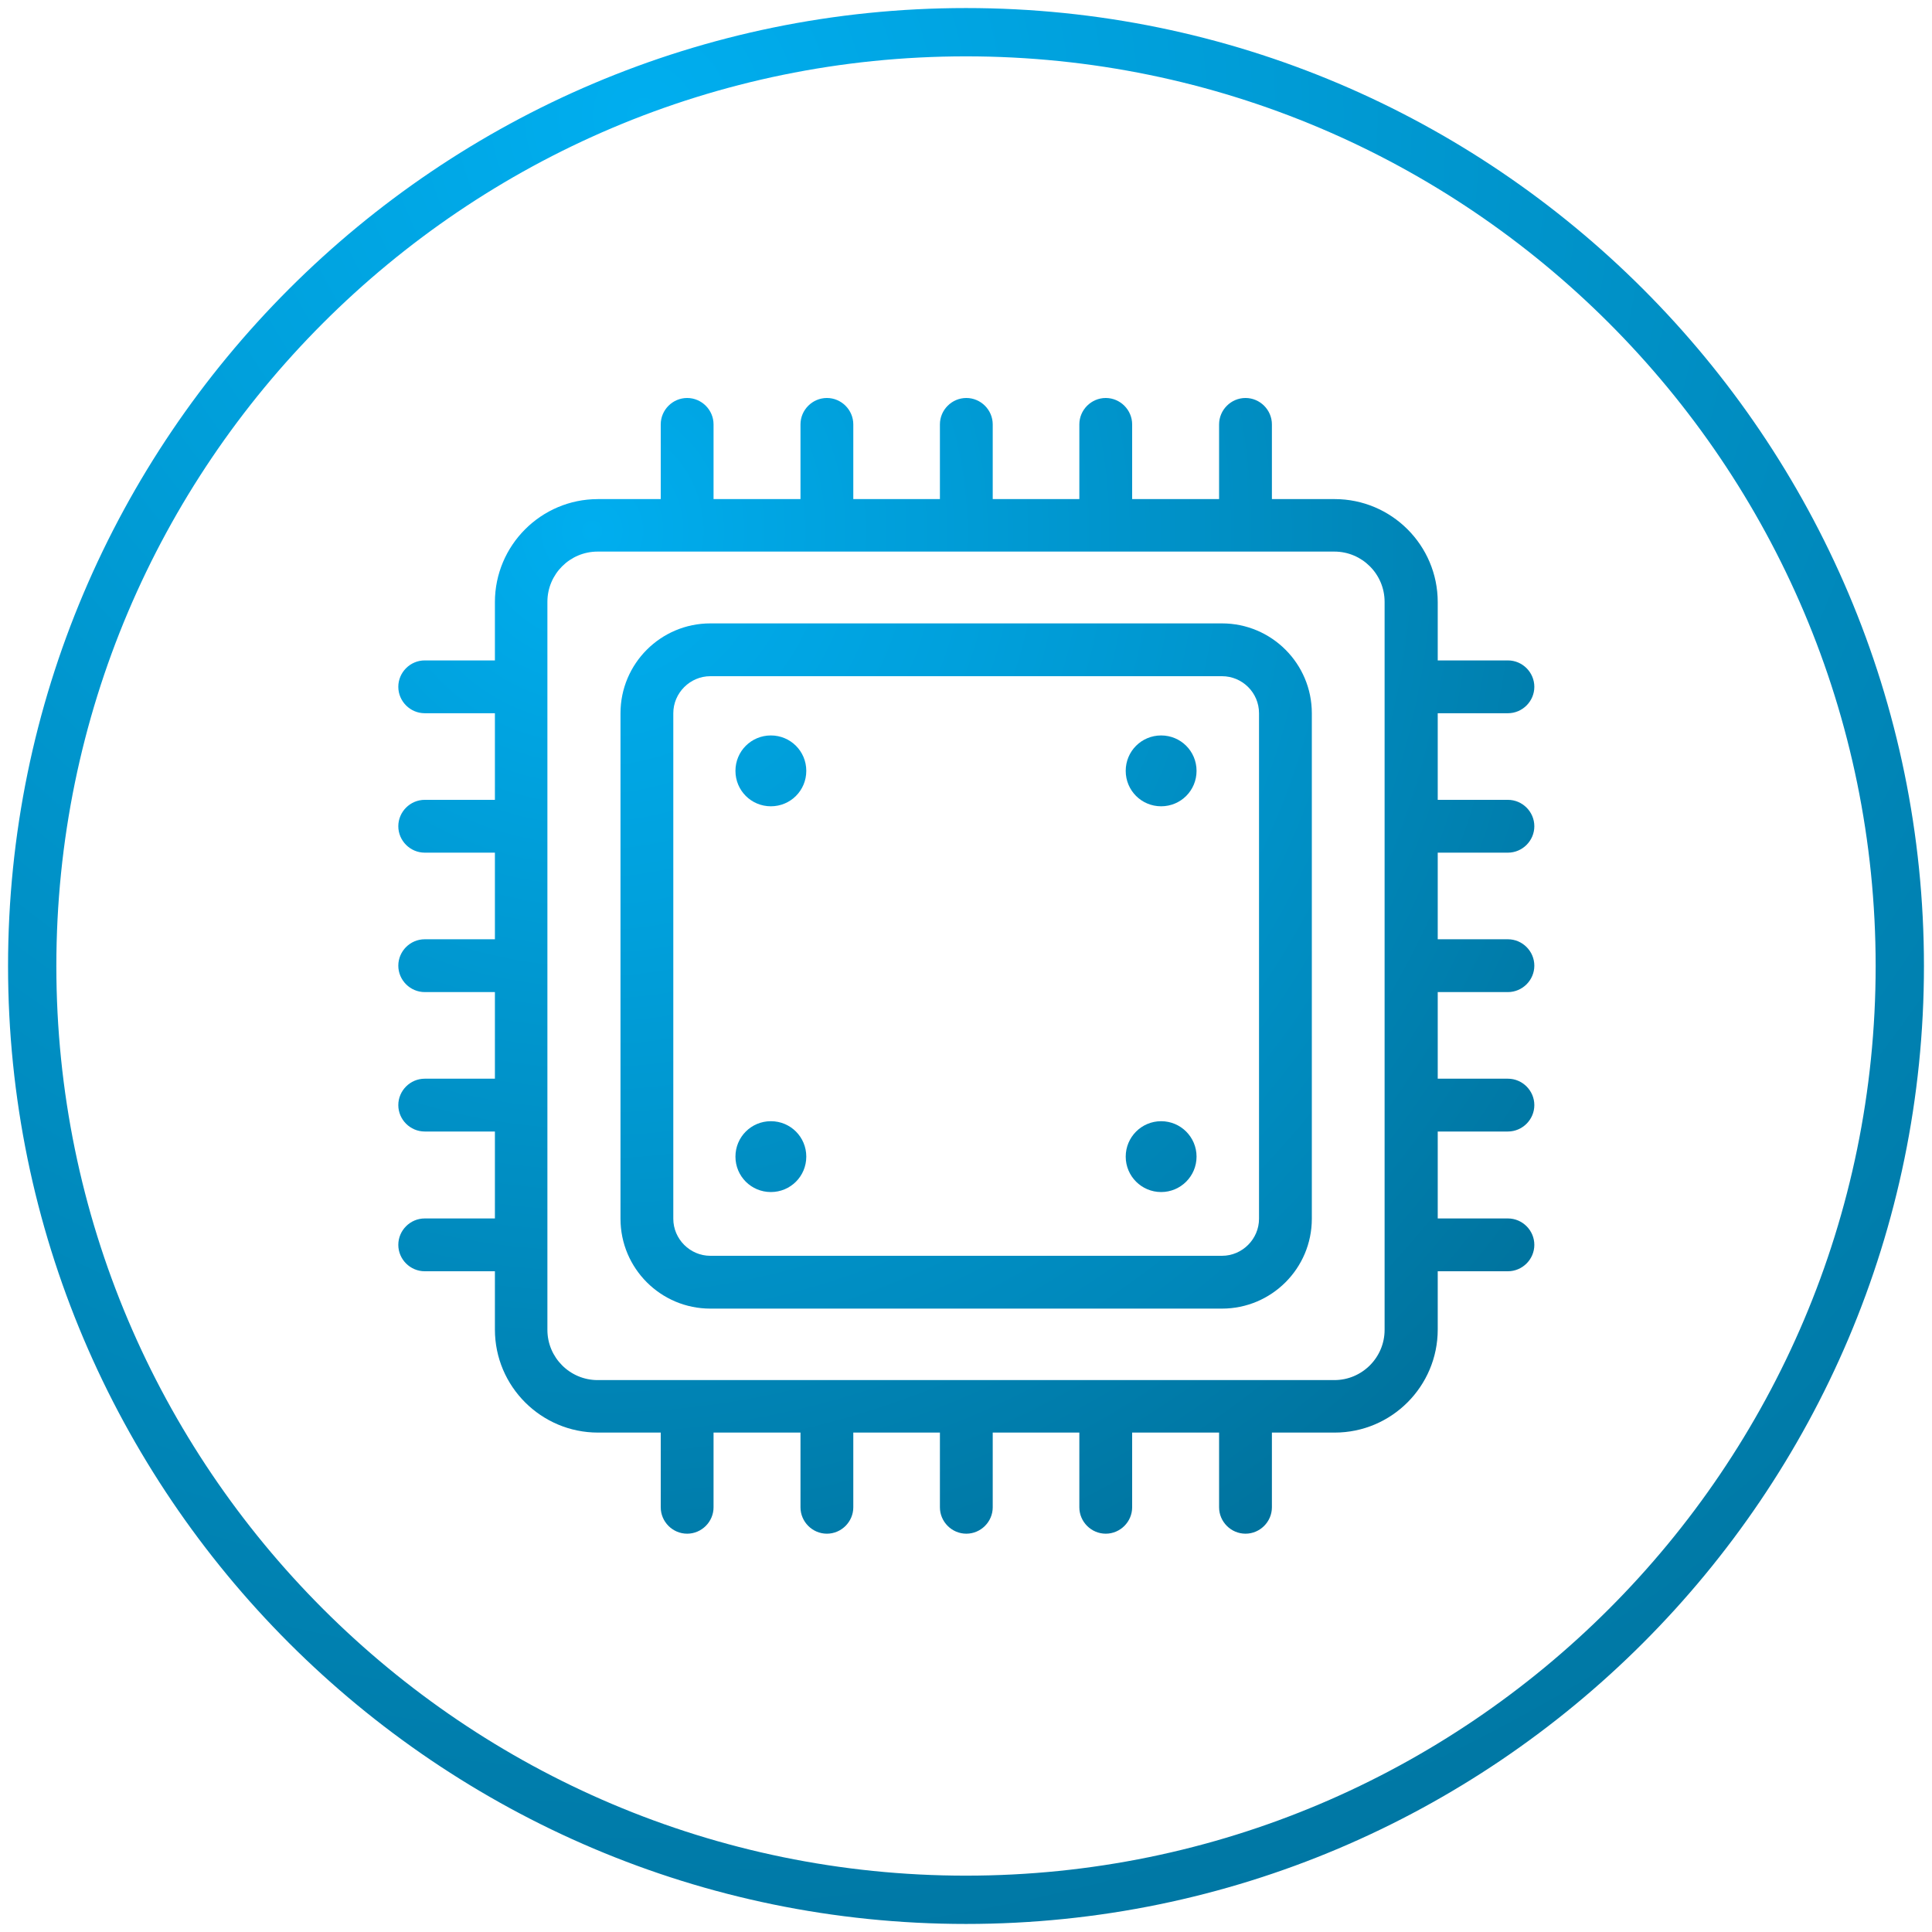
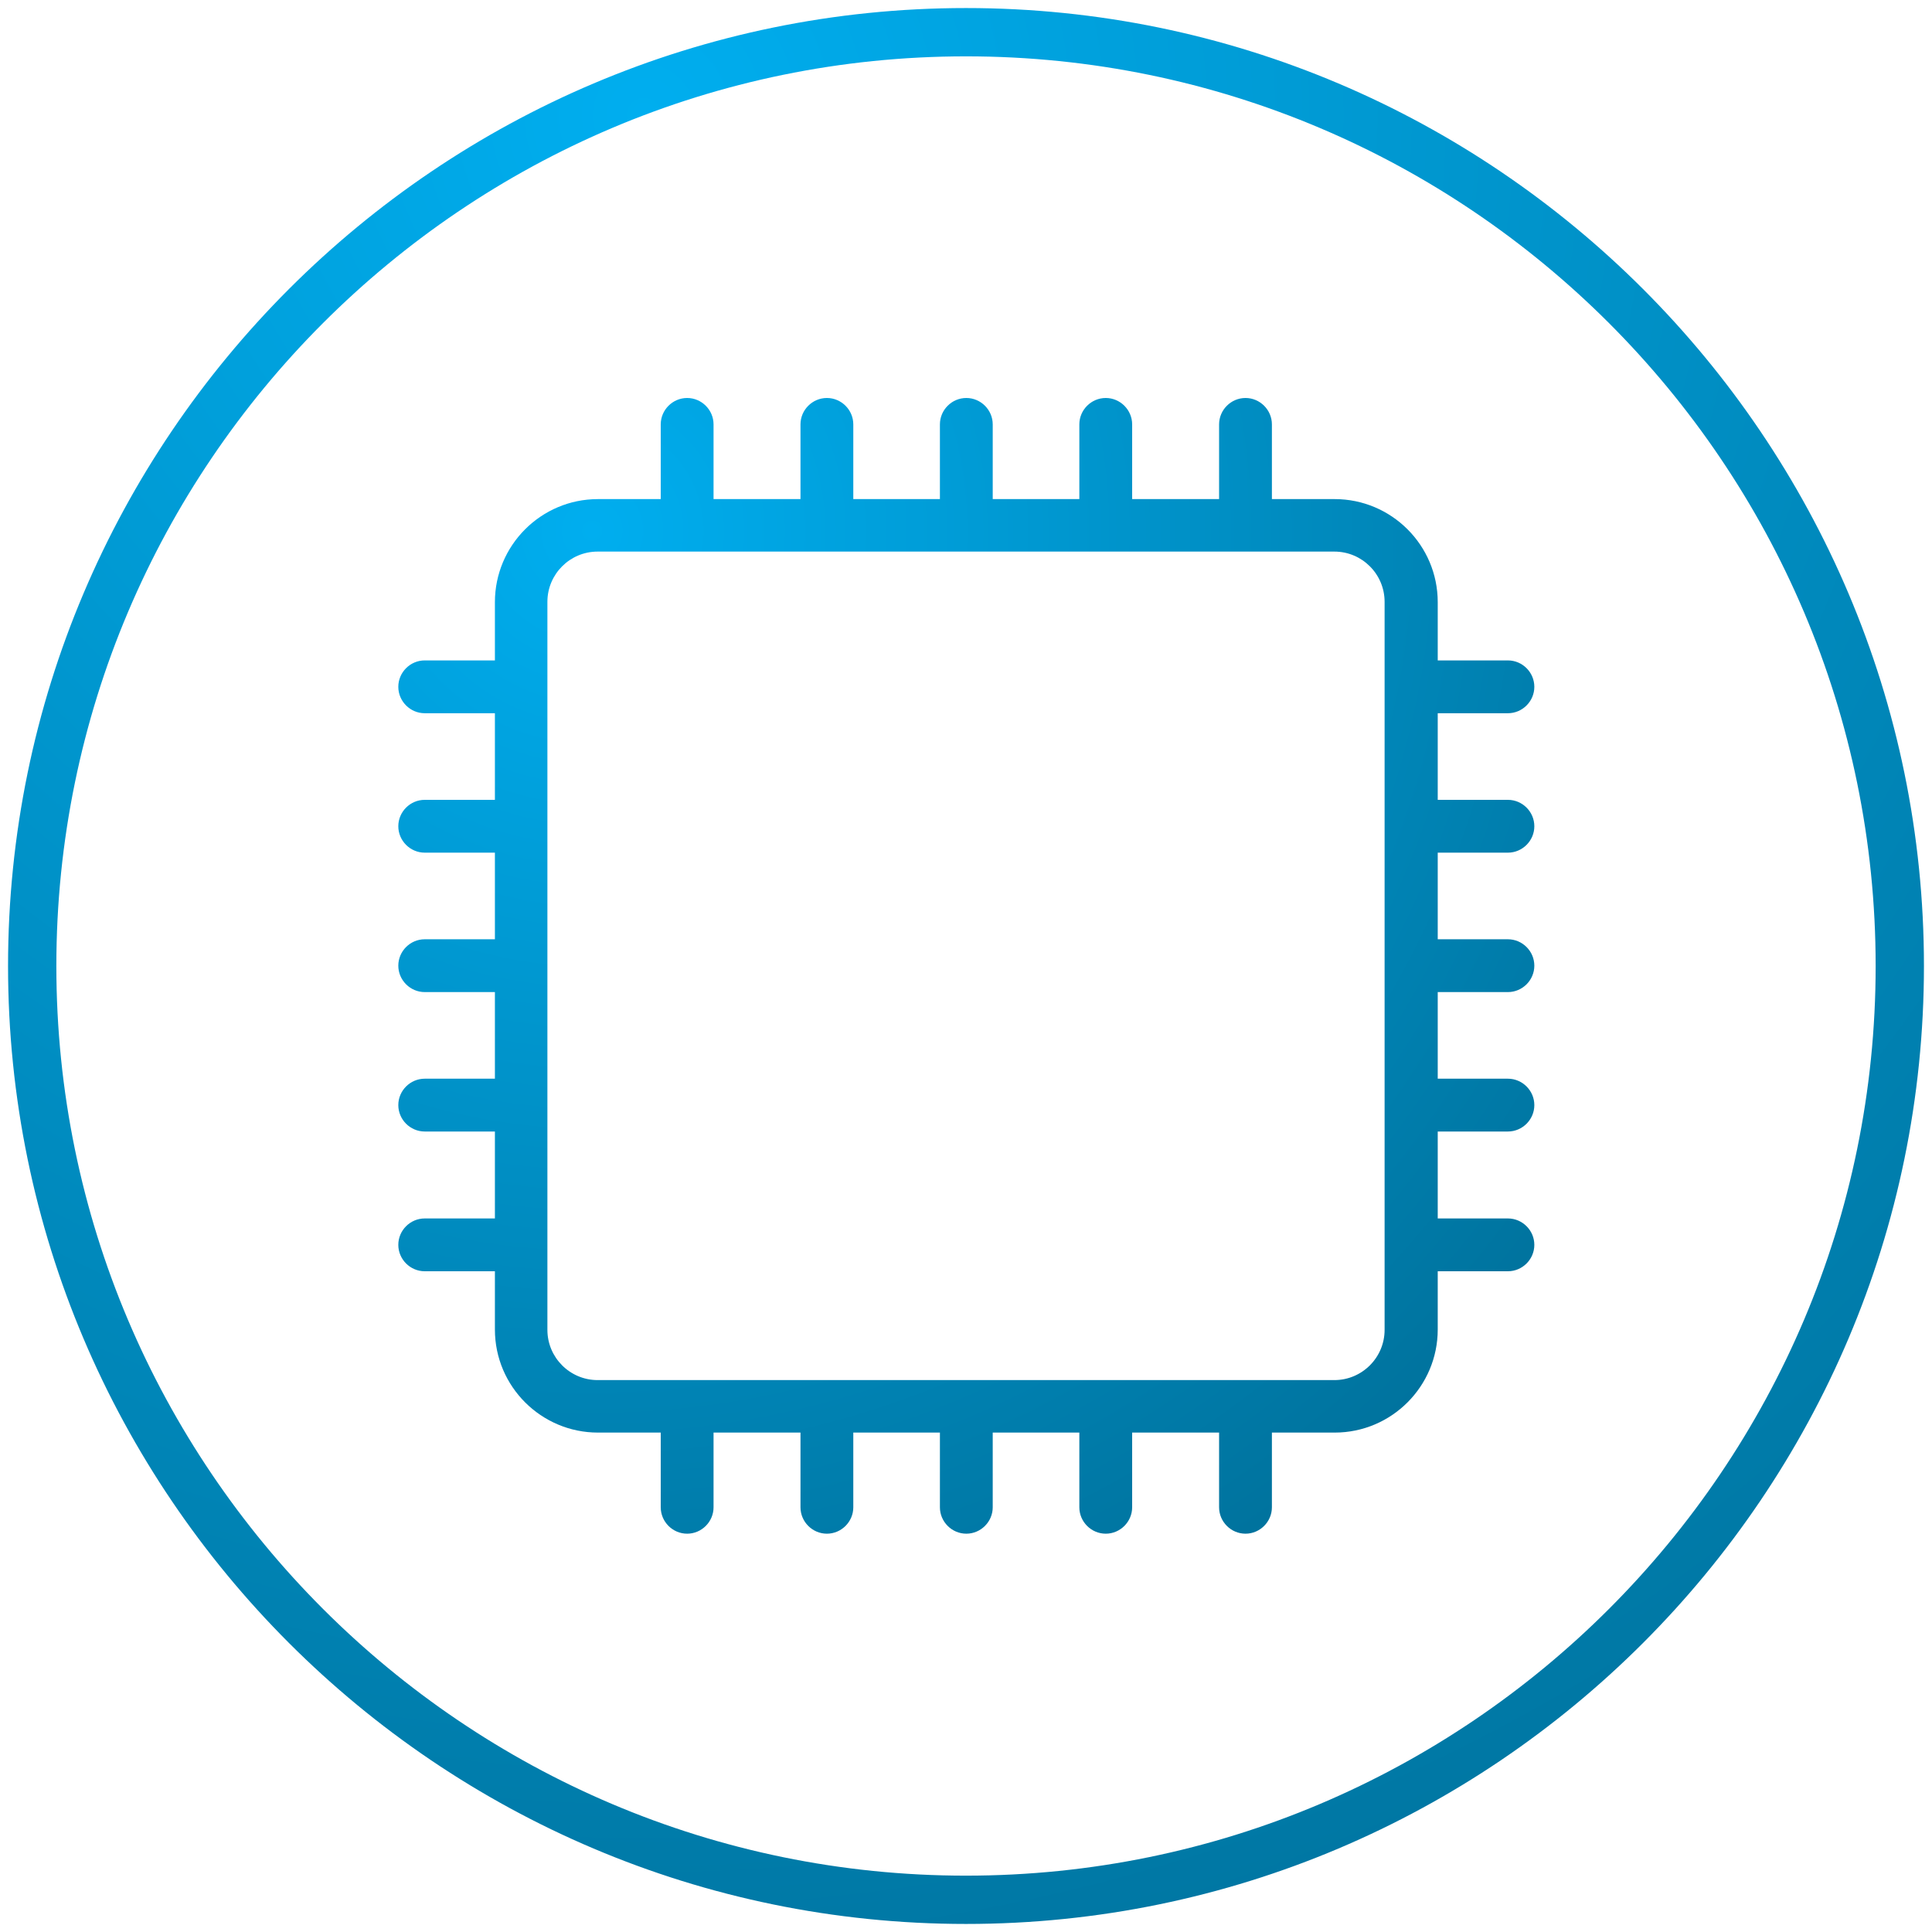
<svg xmlns="http://www.w3.org/2000/svg" xmlns:xlink="http://www.w3.org/1999/xlink" id="Layer_2" viewBox="0 0 60 60">
  <defs>
    <style>.cls-1{fill:url(#radial-gradient-2);}.cls-1,.cls-2,.cls-3,.cls-4,.cls-5,.cls-6,.cls-7{stroke-width:0px;}.cls-2{fill:url(#radial-gradient-7);}.cls-3{fill:url(#radial-gradient-5);}.cls-4{fill:url(#radial-gradient);}.cls-5{fill:url(#radial-gradient-6);}.cls-6{fill:url(#radial-gradient-3);}.cls-7{fill:url(#radial-gradient-4);}</style>
    <radialGradient id="radial-gradient" cx="20" cy="3.57" fx="20" fy="3.57" r="184.39" gradientUnits="userSpaceOnUse">
      <stop offset="0" stop-color="#00aeef" />
      <stop offset="1" stop-color="#000" />
    </radialGradient>
    <radialGradient id="radial-gradient-2" cx="18.39" cy="16.48" fx="18.39" fy="16.48" r="109.59" gradientUnits="userSpaceOnUse">
      <stop offset="0" stop-color="#00aeef" />
      <stop offset=".11" stop-color="#00a0dc" />
      <stop offset=".33" stop-color="#007ead" />
      <stop offset=".63" stop-color="#004762" />
      <stop offset="1" stop-color="#000" />
    </radialGradient>
    <radialGradient id="radial-gradient-3" cx="18.39" cy="16.48" fx="18.39" fy="16.48" r="109.59" xlink:href="#radial-gradient" />
    <radialGradient id="radial-gradient-4" cx="18.39" cy="16.48" fx="18.39" fy="16.48" r="109.59" xlink:href="#radial-gradient" />
    <radialGradient id="radial-gradient-5" cx="18.39" cy="16.48" fx="18.39" fy="16.48" r="109.59" xlink:href="#radial-gradient" />
    <radialGradient id="radial-gradient-6" cx="18.39" cy="16.48" fx="18.39" fy="16.48" r="109.59" xlink:href="#radial-gradient" />
    <radialGradient id="radial-gradient-7" cx="18.39" cy="16.48" fx="18.39" fy="16.48" r="109.59" xlink:href="#radial-gradient" />
  </defs>
  <path class="cls-4" d="m30,.25C13.6.25.25,13.6.25,30s13.35,29.75,29.75,29.75,29.75-13.35,29.75-29.75S46.4.25,30,.25Zm0,58c-15.58,0-28.25-12.67-28.25-28.25S14.42,1.75,30,1.75s28.25,12.67,28.25,28.25-12.67,28.25-28.25,28.25Z" />
-   <path class="cls-1" d="m37.95,19.36h-15.89c-1.54,0-2.79,1.25-2.79,2.79v15.7c0,1.54,1.25,2.79,2.79,2.79h15.89c1.54,0,2.79-1.25,2.79-2.79v-15.7c0-1.54-1.25-2.79-2.79-2.79Zm1.15,18.49c0,.63-.52,1.15-1.15,1.15h-15.89c-.63,0-1.15-.52-1.15-1.15v-15.7c0-.63.52-1.15,1.15-1.15h15.89c.63,0,1.15.51,1.15,1.15v15.7Z" />
  <path class="cls-6" d="m46.83,26.48c.45,0,.82-.37.82-.82s-.37-.82-.82-.82h-2.18v-2.69h2.18c.45,0,.82-.37.82-.82s-.37-.82-.82-.82h-2.18v-1.81c0-1.77-1.44-3.2-3.2-3.2h-1.95v-2.32c0-.45-.37-.82-.82-.82s-.82.37-.82.82v2.32h-2.7v-2.32c0-.45-.37-.82-.82-.82s-.82.37-.82.82v2.32h-2.69v-2.32c0-.45-.37-.82-.82-.82s-.82.37-.82.82v2.32h-2.69v-2.32c0-.45-.37-.82-.82-.82s-.82.37-.82.82v2.32h-2.7v-2.32c0-.45-.37-.82-.82-.82s-.82.37-.82.82v2.32h-1.95c-1.77,0-3.2,1.44-3.2,3.2v1.81h-2.18c-.45,0-.82.37-.82.82s.37.82.82.82h2.18v2.69h-2.18c-.45,0-.82.37-.82.82s.37.82.82.82h2.18v2.69h-2.18c-.45,0-.82.37-.82.82s.37.82.82.82h2.18v2.69h-2.18c-.45,0-.82.37-.82.82s.37.82.82.82h2.18v2.7h-2.18c-.45,0-.82.37-.82.82s.37.82.82.82h2.18v1.81c0,1.77,1.44,3.2,3.2,3.2h1.95v2.32c0,.45.37.82.82.82s.82-.37.82-.82v-2.32h2.7v2.32c0,.45.37.82.82.82s.82-.37.82-.82v-2.32h2.69v2.32c0,.45.37.82.82.82s.82-.37.82-.82v-2.32h2.69v2.32c0,.45.37.82.82.82s.82-.37.82-.82v-2.32h2.7v2.32c0,.45.37.82.82.82s.82-.37.82-.82v-2.32h1.95c1.77,0,3.2-1.44,3.2-3.2v-1.81h2.18c.45,0,.82-.37.82-.82s-.37-.82-.82-.82h-2.18v-2.7h2.18c.45,0,.82-.37.82-.82s-.37-.82-.82-.82h-2.18v-2.69h2.18c.45,0,.82-.37.82-.82s-.37-.82-.82-.82h-2.18v-2.69h2.18Zm-3.83-5.16v19.98c0,.86-.7,1.56-1.56,1.56h-22.88c-.86,0-1.56-.7-1.56-1.56v-22.61c0-.86.7-1.56,1.56-1.56h22.88c.86,0,1.56.7,1.56,1.56v2.63Z" />
-   <path class="cls-7" d="m23.94,22.84c-.61,0-1.1.49-1.1,1.1s.49,1.1,1.1,1.1,1.1-.49,1.1-1.1-.49-1.1-1.1-1.1Z" />
-   <path class="cls-3" d="m36.06,22.84c-.61,0-1.1.49-1.1,1.1s.49,1.1,1.1,1.1,1.1-.49,1.1-1.1-.49-1.1-1.1-1.1Z" />
-   <path class="cls-5" d="m23.94,34.82c-.61,0-1.1.49-1.1,1.1s.49,1.1,1.1,1.1,1.1-.49,1.1-1.1-.49-1.1-1.1-1.1Z" />
-   <circle class="cls-2" cx="36.06" cy="35.92" r="1.1" />
</svg>